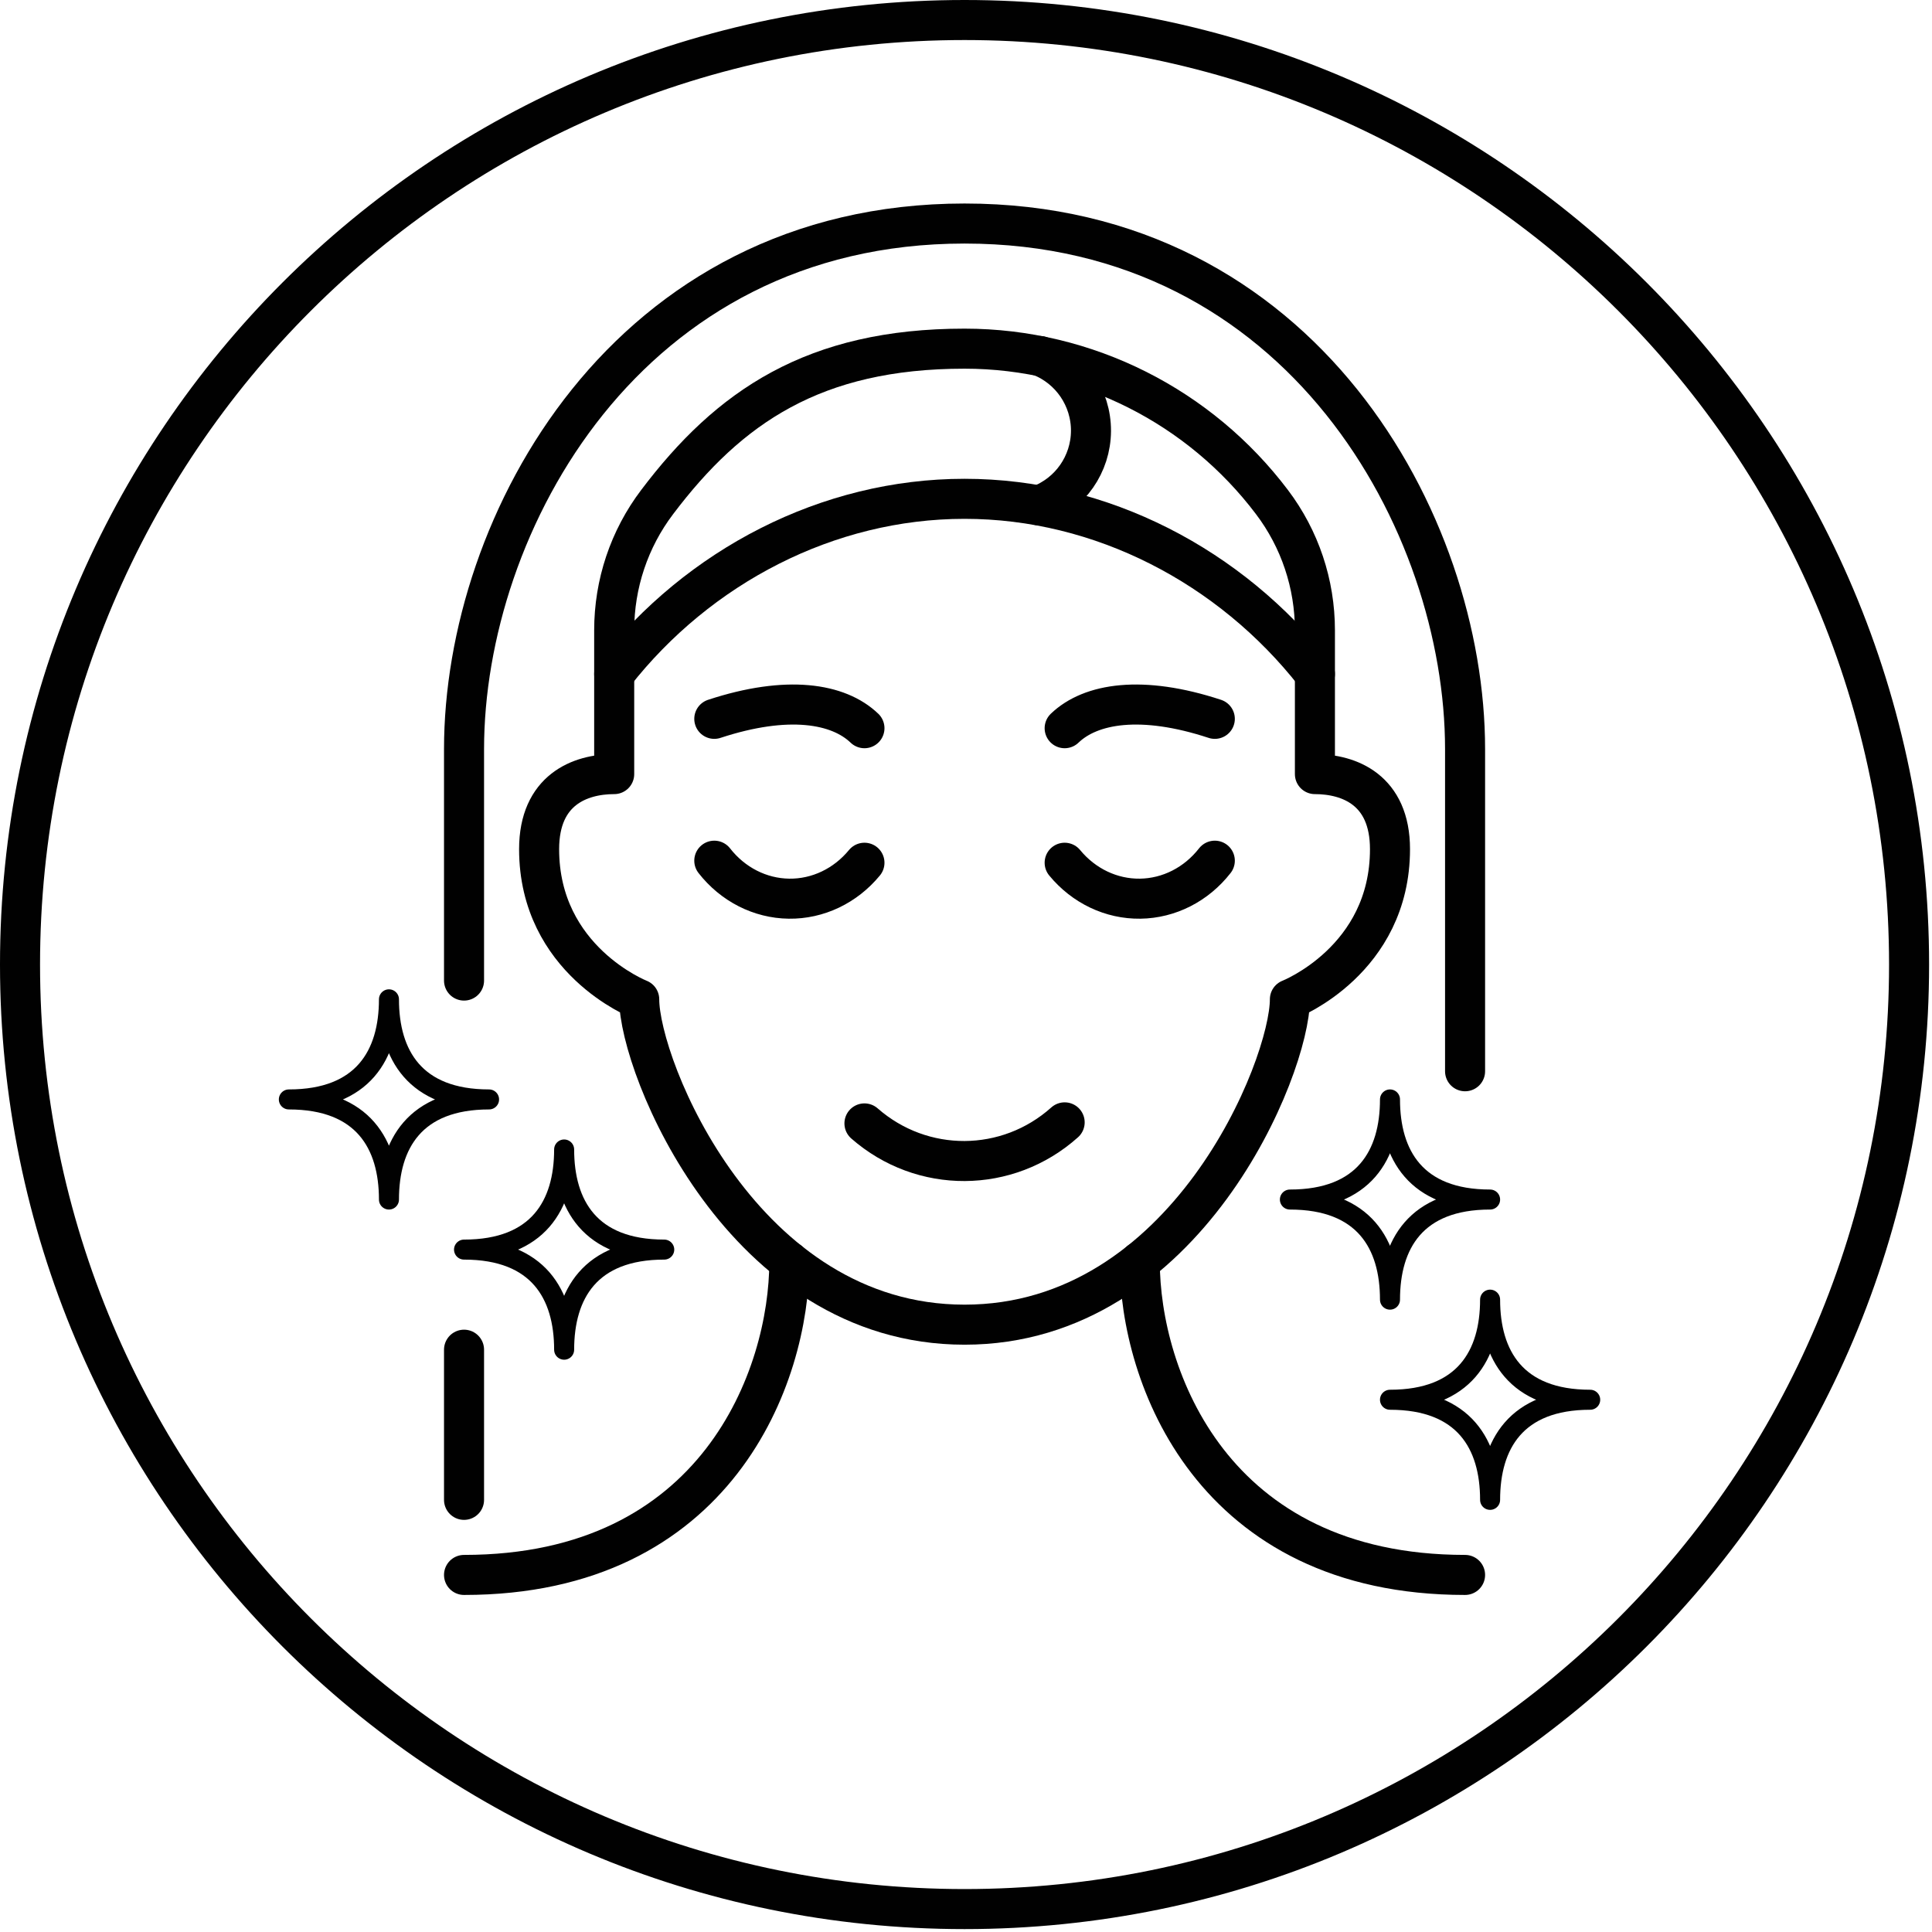
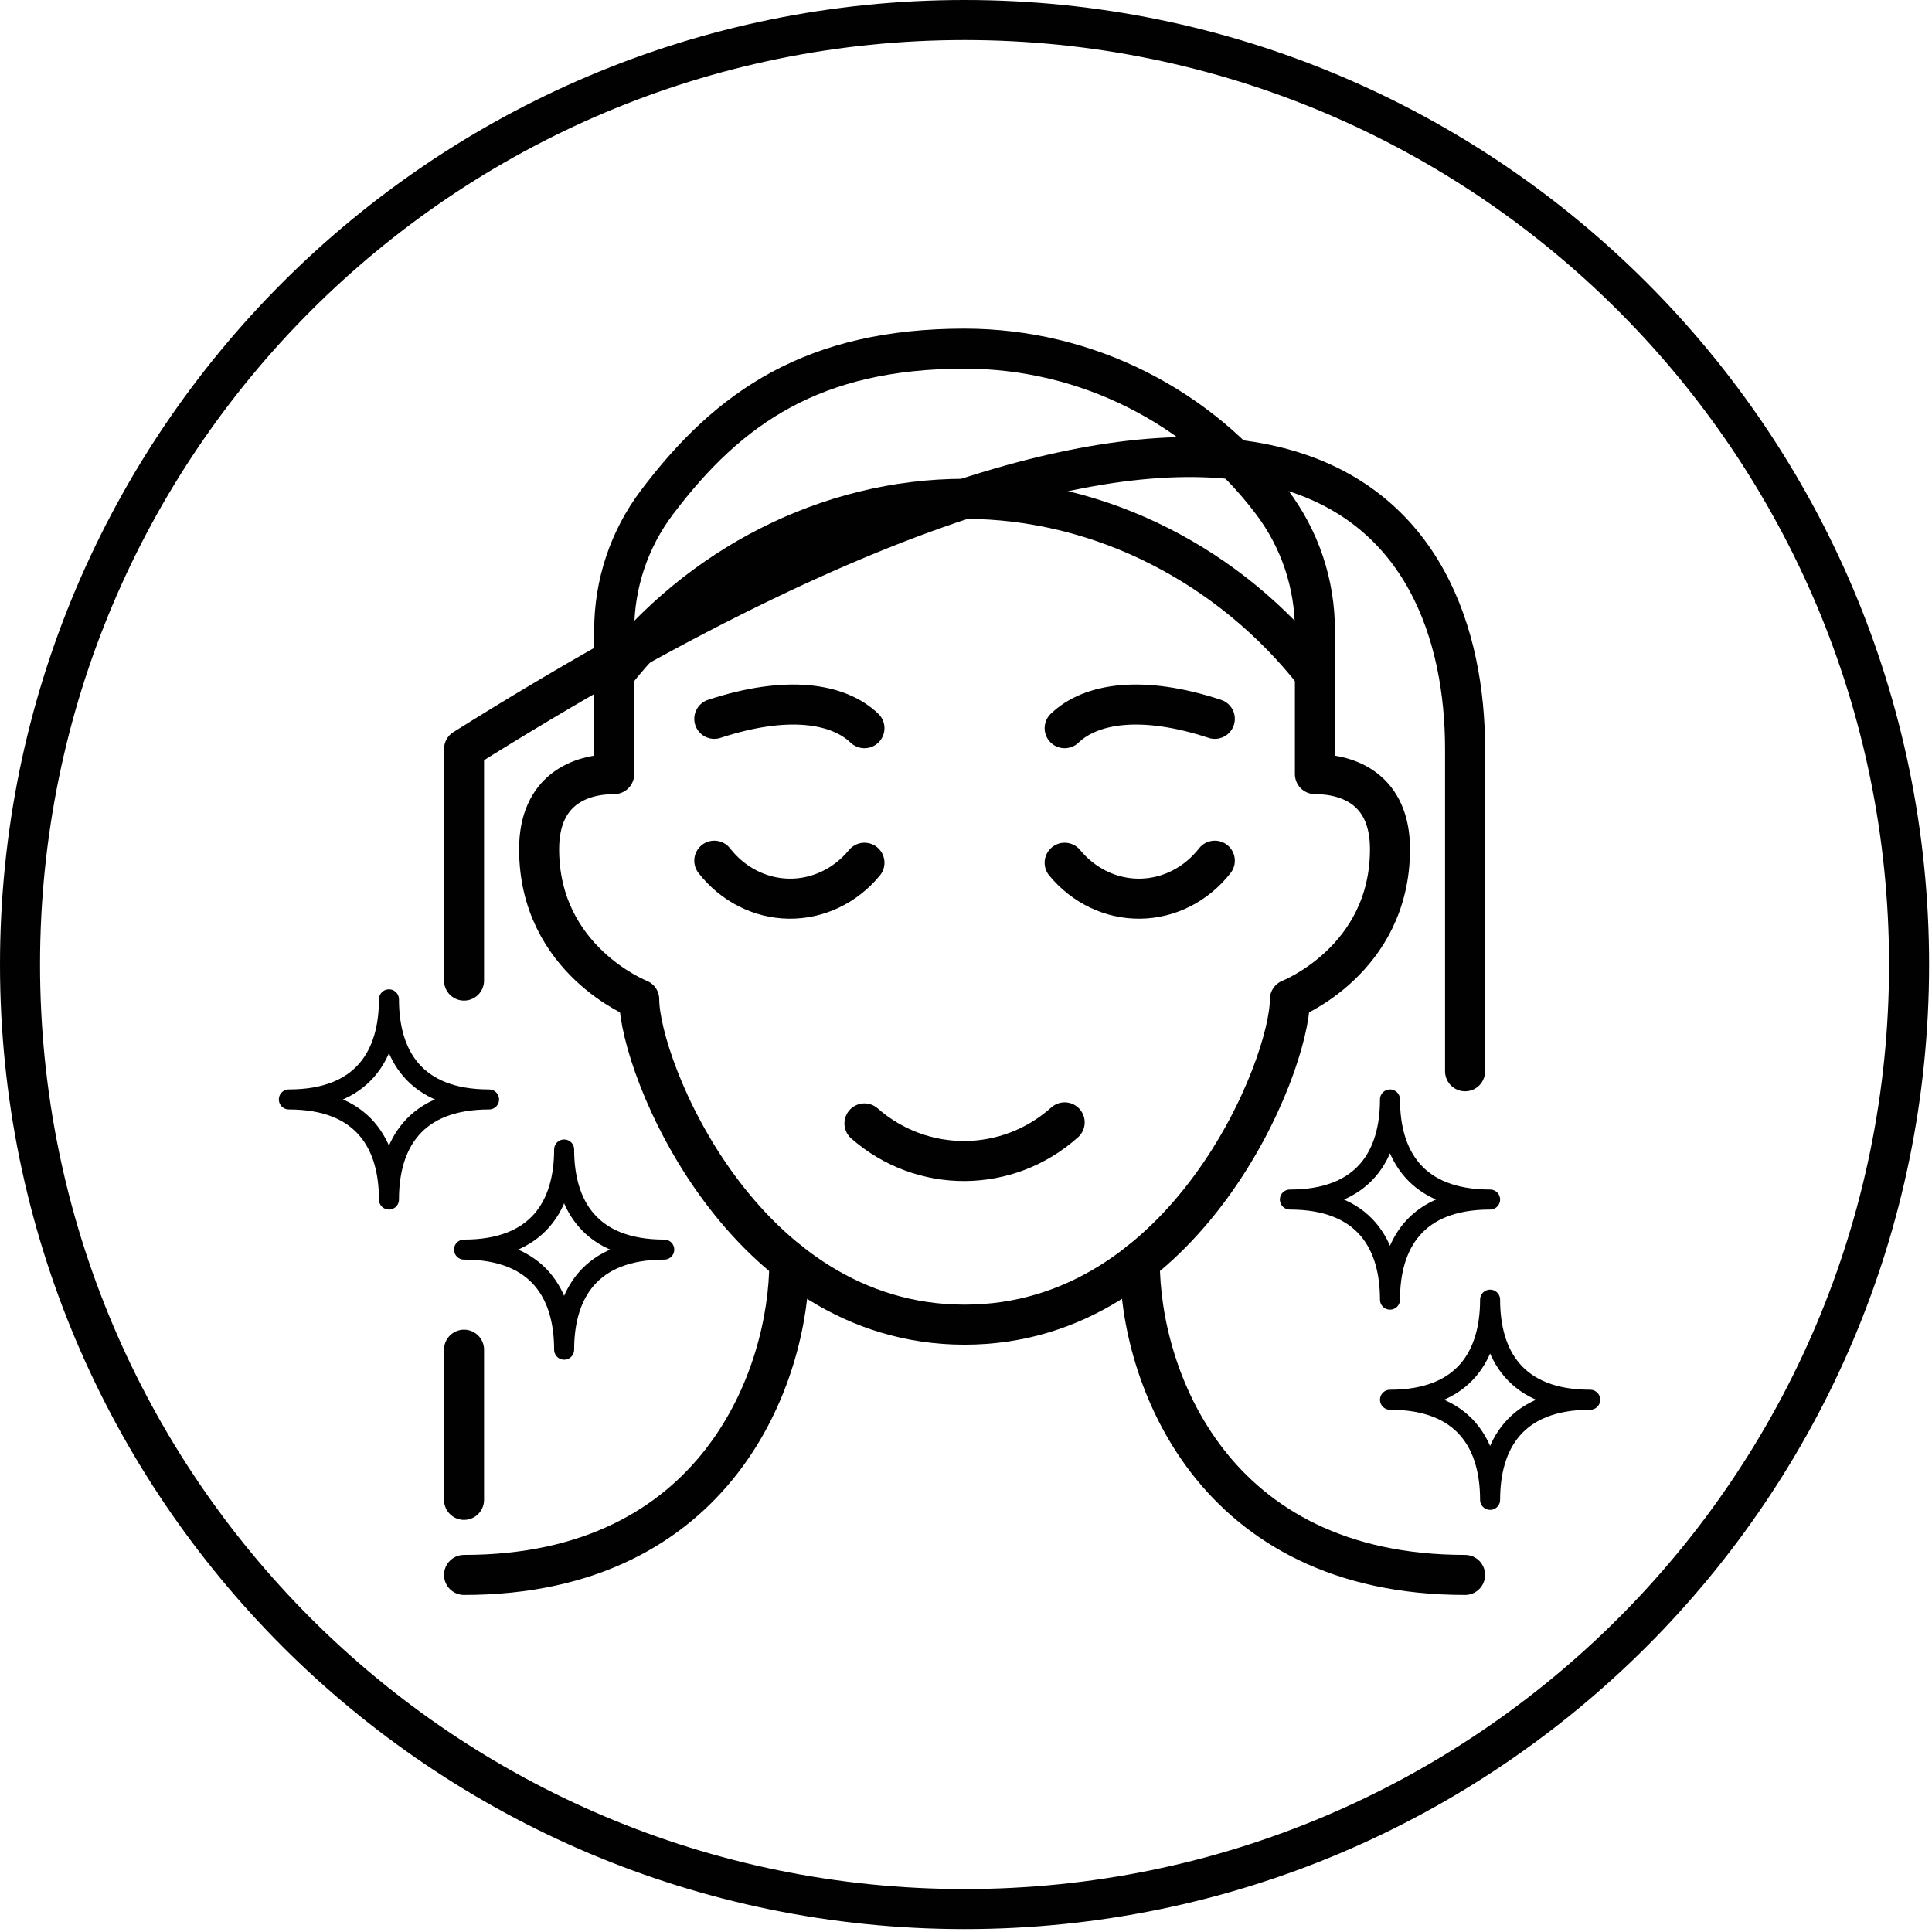
<svg xmlns="http://www.w3.org/2000/svg" fill="none" viewBox="0 0 386 386" height="386" width="386">
  <g clip-path="url(#clip0_392_463731)">
-     <path stroke-linejoin="round" stroke-linecap="round" stroke-width="8" stroke="#010101" d="M92.711 195.91V149.66C92.711 104.66 125.201 44.66 192.711 44.66C260.221 44.66 292.711 104.66 292.711 149.66V214.03" />
+     <path stroke-linejoin="round" stroke-linecap="round" stroke-width="8" stroke="#010101" d="M92.711 195.91V149.66C260.221 44.66 292.711 104.66 292.711 149.66V214.03" />
    <path stroke-linejoin="round" stroke-linecap="round" stroke-width="8" stroke="#010101" d="M92.711 299.66V269.66" />
    <path stroke-linejoin="round" stroke-linecap="round" stroke-width="8" stroke="#010101" d="M122.711 134.66C139.571 113.15 165.381 99.66 192.711 99.66C220.041 99.66 245.851 113.15 262.711 134.66" />
    <path stroke-linejoin="round" stroke-linecap="round" stroke-width="8" stroke="#010101" d="M257.711 199.66C257.711 213.1 237.091 264.66 192.711 264.66C148.331 264.66 127.711 213.1 127.711 199.66C127.711 199.66 107.711 191.85 107.711 169.66C107.711 157.79 115.871 154.66 122.711 154.66V125.93C122.711 116.66 125.701 107.69 131.301 100.3C145.661 81.29 162.611 69.66 192.711 69.66C217.141 69.66 239.761 81.29 254.121 100.3C259.721 107.7 262.711 116.66 262.711 125.93V154.66C269.551 154.66 277.711 157.78 277.711 169.66C277.711 191.85 257.711 199.66 257.711 199.66Z" />
    <path stroke-linejoin="round" stroke-linecap="round" stroke-width="8" stroke="#010101" d="M172.711 224.45C184.231 234.55 201.291 234.46 212.711 224.24" />
    <path stroke-linejoin="round" stroke-linecap="round" stroke-width="8" stroke="#010101" d="M227.721 252.07C227.721 274.87 242.081 314.66 292.711 314.66" />
    <path stroke-linejoin="round" stroke-linecap="round" stroke-width="8" stroke="#010101" d="M157.701 252.07C157.701 274.87 143.341 314.66 92.711 314.66" />
    <path stroke-linejoin="round" stroke-linecap="round" stroke-width="8" stroke="#010101" d="M212.711 172.37C216.521 177 222.031 179.63 227.801 179.55C233.571 179.47 239.011 176.7 242.711 171.96" />
    <path stroke-linejoin="round" stroke-linecap="round" stroke-width="8" stroke="#010101" d="M172.711 172.37C168.901 177 163.391 179.63 157.621 179.55C151.851 179.47 146.411 176.7 142.711 171.96" />
    <path stroke-linejoin="round" stroke-linecap="round" stroke-width="8" stroke="#010101" d="M212.711 145.49C217.921 140.49 228.121 138.82 242.711 143.62" />
    <path stroke-linejoin="round" stroke-linecap="round" stroke-width="8" stroke="#010101" d="M172.711 145.49C167.501 140.49 157.301 138.82 142.711 143.62" />
    <path stroke-linejoin="round" stroke-width="4" stroke="#010101" d="M297.711 239.66C282.871 239.66 277.711 230.7 277.711 219.66C277.711 230.7 272.551 239.66 257.711 239.66C272.551 239.66 277.711 248.61 277.711 259.66C277.711 248.61 282.871 239.66 297.711 239.66Z" />
    <path stroke-linejoin="round" stroke-width="4" stroke="#010101" d="M317.711 279.66C302.871 279.66 297.711 270.7 297.711 259.66C297.711 270.7 292.551 279.66 277.711 279.66C292.551 279.66 297.711 288.61 297.711 299.66C297.711 288.61 302.871 279.66 317.711 279.66Z" />
    <path stroke-linejoin="round" stroke-linecap="round" stroke-width="4" stroke="#010101" d="M97.711 219.66C82.871 219.66 77.711 210.7 77.711 199.66C77.711 210.7 72.551 219.66 57.711 219.66C72.551 219.66 77.711 228.61 77.711 239.66C77.711 228.61 82.871 219.66 97.711 219.66Z" />
    <path stroke-linejoin="round" stroke-width="4" stroke="#010101" d="M132.711 249.66C117.871 249.66 112.711 240.7 112.711 229.66C112.711 240.7 107.551 249.66 92.711 249.66C107.551 249.66 112.711 258.61 112.711 269.66C112.711 258.61 117.871 249.66 132.711 249.66Z" />
-     <path stroke-linejoin="round" stroke-linecap="round" stroke-width="8" stroke="#010101" d="M207.781 71.13C213.951 73.53 218.001 79.49 217.971 86.11C217.931 92.73 213.821 98.64 207.621 100.97" />
    <path stroke-linejoin="round" stroke-linecap="round" stroke-width="8" stroke="#010101" d="M192.71 381.42C296.932 381.42 381.42 296.932 381.42 192.71C381.42 88.488 296.932 4 192.71 4C88.488 4 4 88.488 4 192.71C4 296.932 88.488 381.42 192.71 381.42Z" />
  </g>
  <defs>
    <clipPath id="clip0_392_463731">
      <rect fill="white" height="385.42" width="385.42" />
    </clipPath>
  </defs>
</svg>